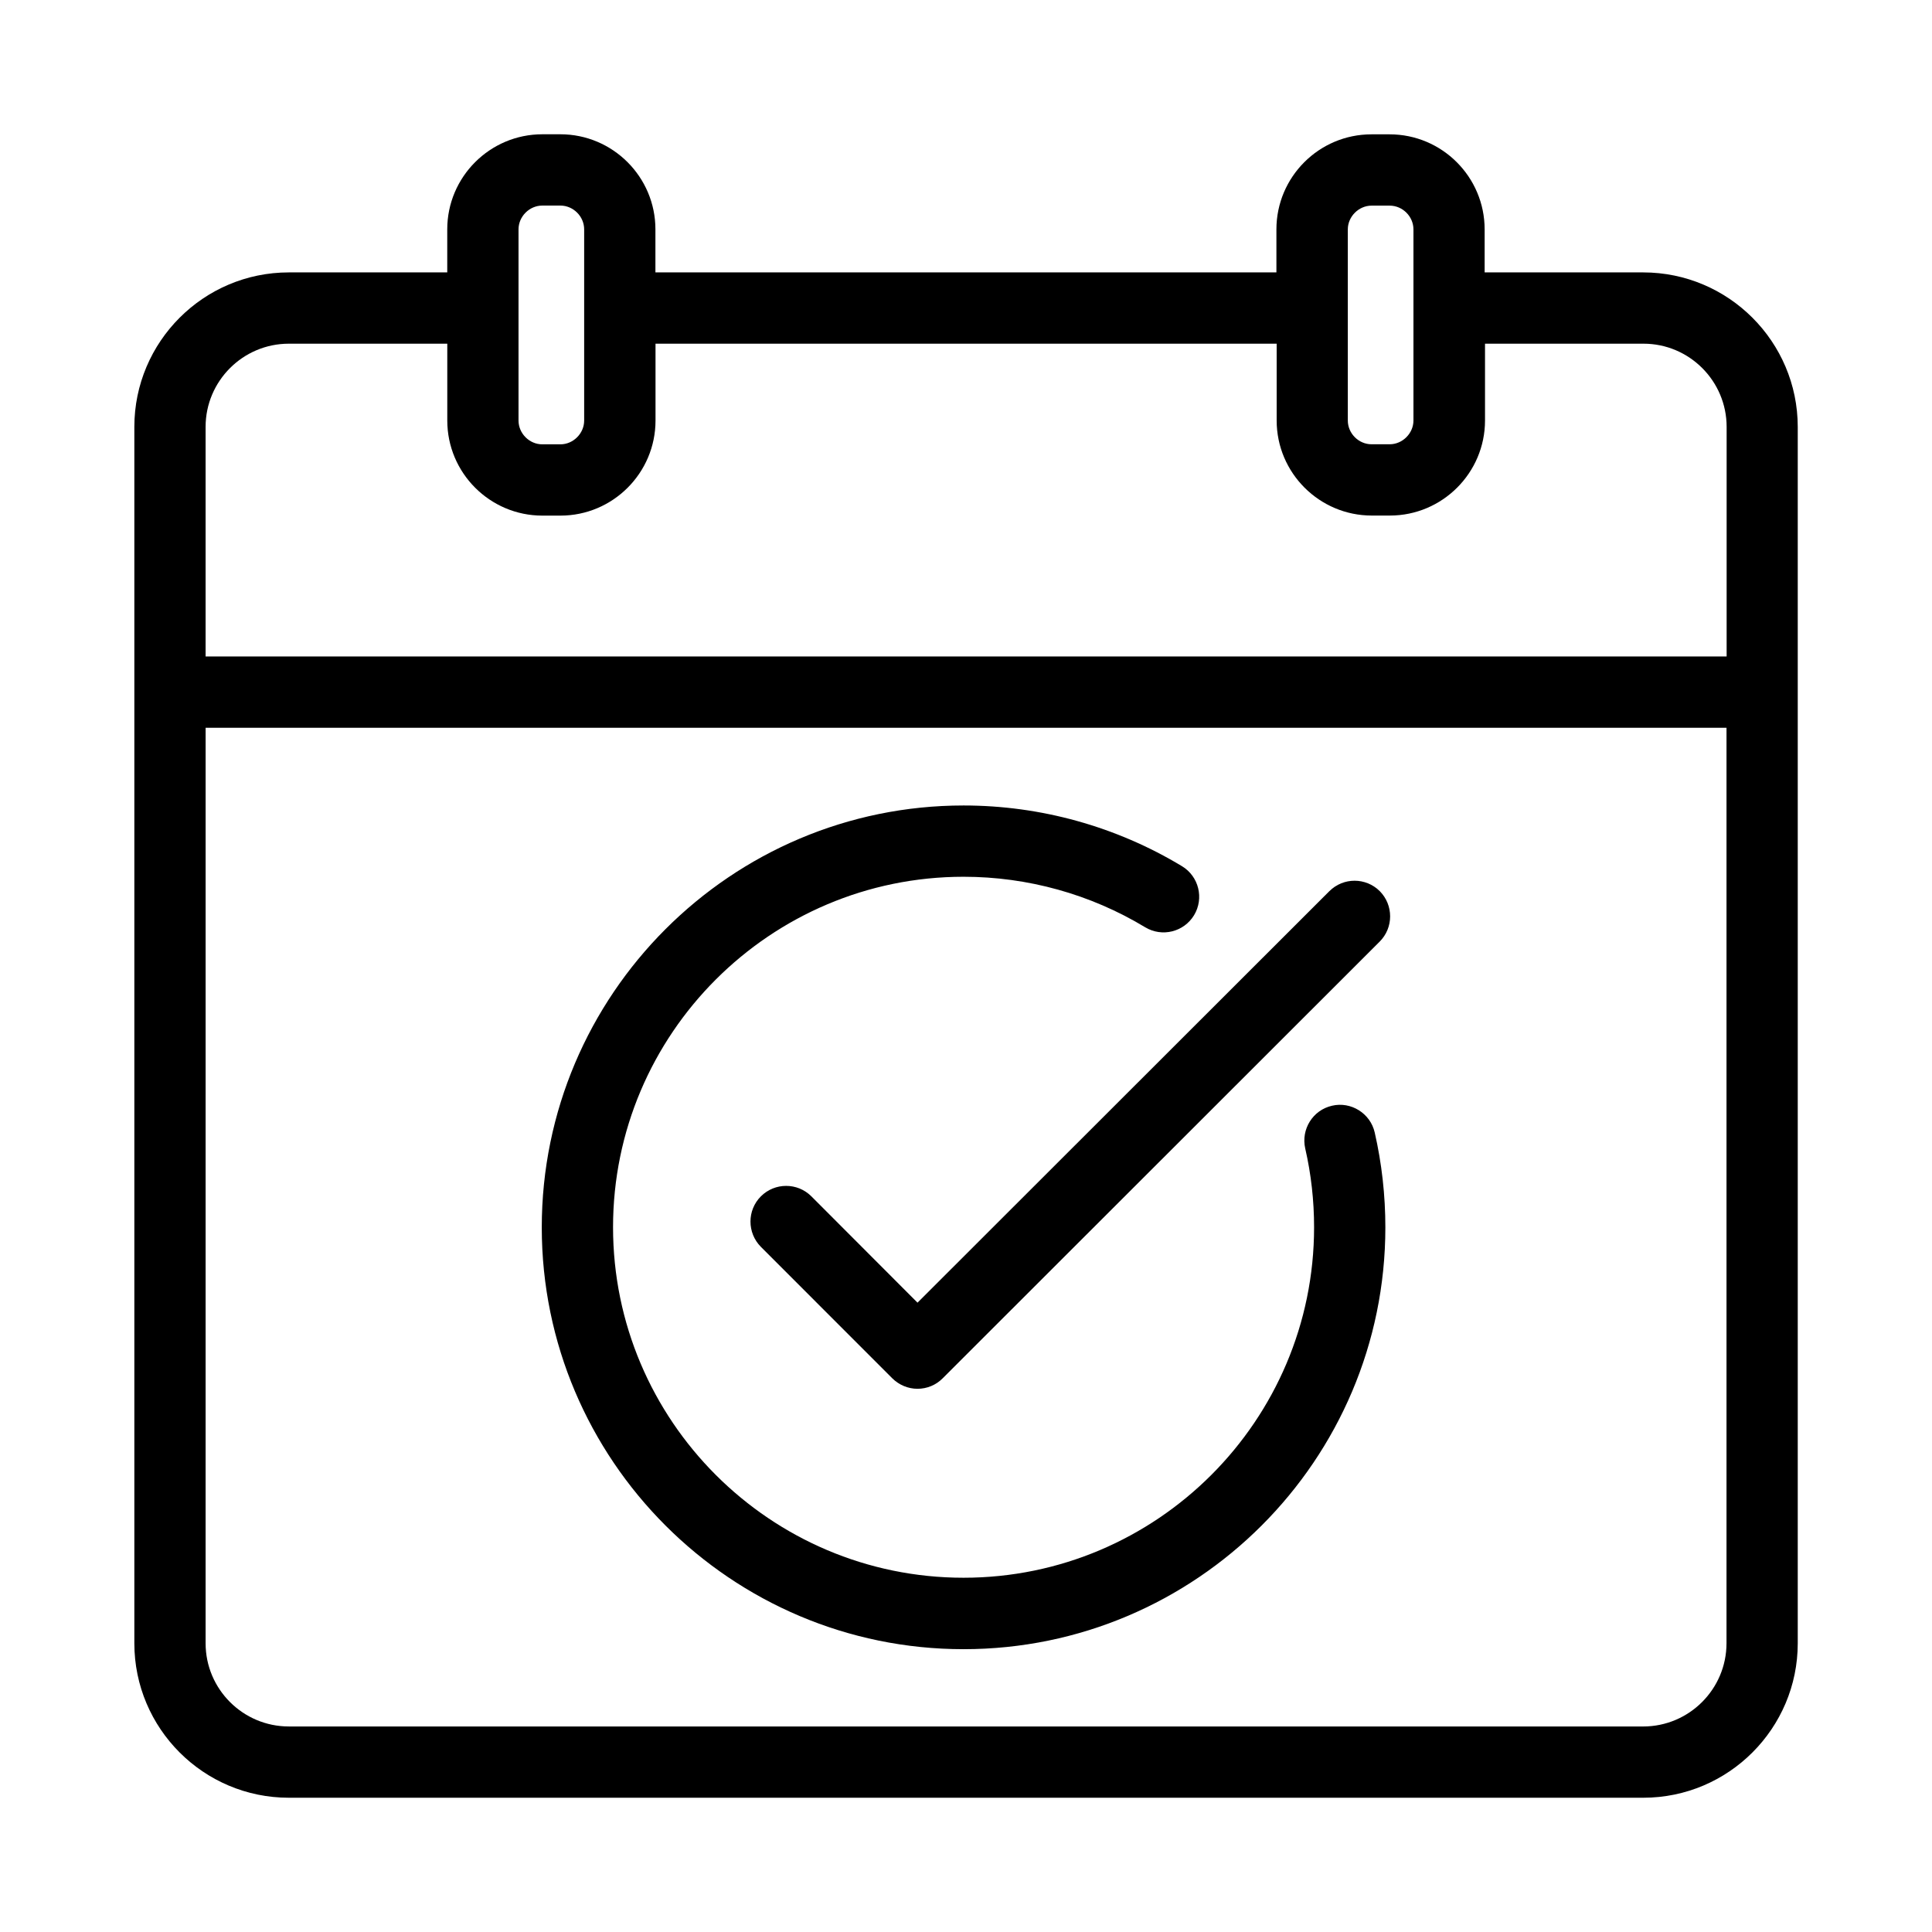
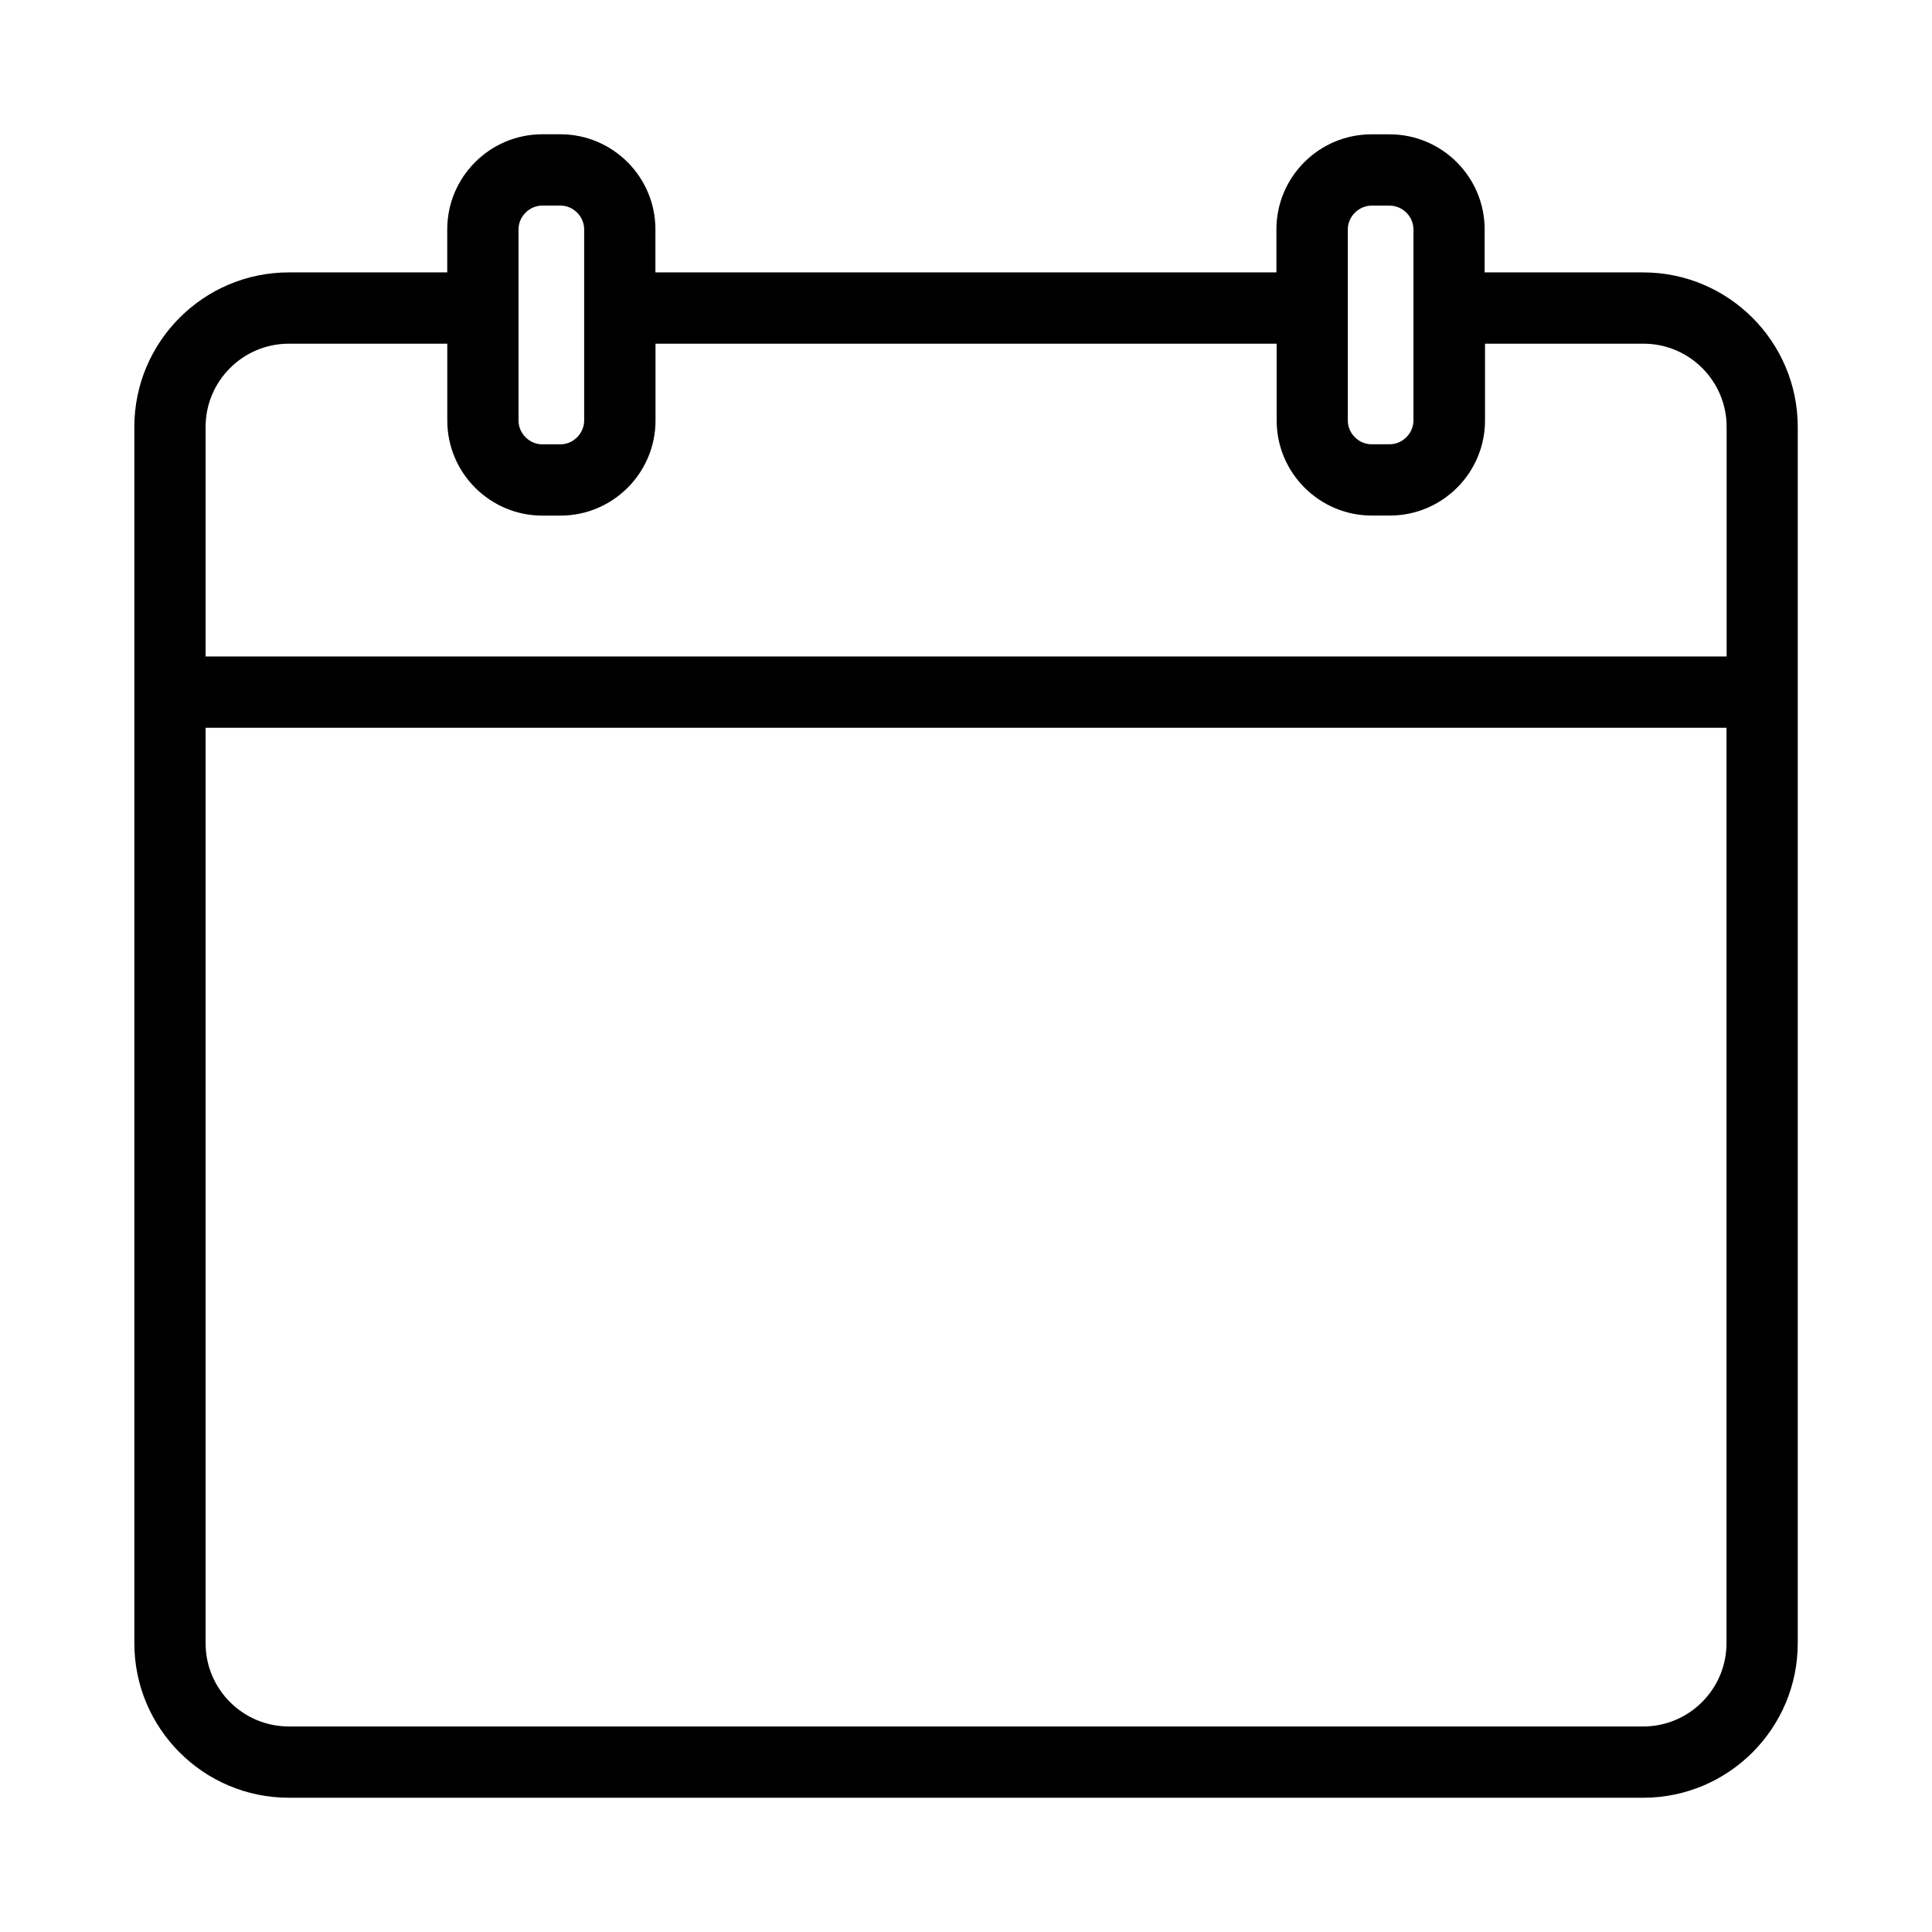
<svg xmlns="http://www.w3.org/2000/svg" fill="#000000" width="800px" height="800px" version="1.1" viewBox="144 144 512 512">
  <g>
    <path d="m579.45 216.19h-42.004v-11.398c0-13.887-11.289-25.191-25.191-25.191h-4.801c-13.902 0-25.191 11.305-25.191 25.191v11.398h-164.57v-11.414c0-13.887-11.305-25.191-25.191-25.191h-4.785c-13.887 0-25.191 11.305-25.191 25.191v11.414h-41.988c-22.578 0-40.934 18.375-40.934 40.934v322.36c0 22.578 18.359 40.934 40.934 40.934h358.95c22.578 0 40.934-18.375 40.934-40.934v-322.36c-0.016-22.578-18.371-40.934-40.965-40.934zm-78.266-11.398c0-3.418 2.914-6.297 6.297-6.297h4.801c3.434 0 6.297 2.883 6.297 6.297v50.648c0 3.418-2.914 6.297-6.297 6.297h-4.801c-3.434 0-6.297-2.883-6.297-6.297zm-219.77-0.016c0-3.418 2.898-6.297 6.297-6.297h4.801c3.418 0 6.297 2.883 6.297 6.297v50.68c0 3.418-2.898 6.297-6.297 6.297h-4.801c-3.418 0-6.297-2.883-6.297-6.297zm-60.883 30.305h42.004v20.371c0 13.887 11.305 25.191 25.191 25.191h4.801c13.887 0 25.191-11.305 25.191-25.191v-20.371h164.61v20.355c0 13.887 11.32 25.191 25.207 25.191h4.801c13.887 0 25.207-11.305 25.207-25.191v-20.355h42.004c12.137 0 22.027 9.887 22.027 22.043v60.852h-403.09v-60.852c0-12.152 9.902-22.043 22.055-22.043zm358.92 366.45h-358.92c-12.137 0-22.043-9.887-22.043-22.027l0.004-242.63h403.05v242.62c-0.016 12.156-9.918 22.043-22.09 22.043z" />
-     <path d="m497 437.03c-5.086 1.148-8.25 6.234-7.102 11.32 1.559 6.785 2.348 13.824 2.348 20.875 0 51.23-41.676 92.891-92.891 92.891-51.215 0-92.891-41.66-92.891-92.891 0-51.23 41.676-92.875 92.891-92.875 16.988 0 33.645 4.629 48.129 13.383 4.473 2.691 10.25 1.258 12.957-3.195 2.691-4.473 1.258-10.281-3.18-12.973-17.43-10.531-37.473-16.105-57.906-16.105-61.637 0-111.78 50.16-111.78 111.81 0 61.621 50.145 111.78 111.78 111.78 61.637 0 111.78-50.16 111.78-111.78 0-8.516-0.945-16.941-2.816-25.129-1.148-5.113-6.312-8.293-11.32-7.113z" />
-     <path d="m496.3 380.16-109.15 109.06-28.133-28.184c-3.684-3.684-9.668-3.684-13.367 0-3.684 3.684-3.684 9.668-0.016 13.383l34.824 34.84c1.777 1.762 4.188 2.785 6.691 2.785s4.914-0.992 6.676-2.785l115.81-115.73c3.684-3.684 3.684-9.668 0.016-13.367-3.699-3.68-9.652-3.68-13.352 0.004z" />
  </g>
</svg>